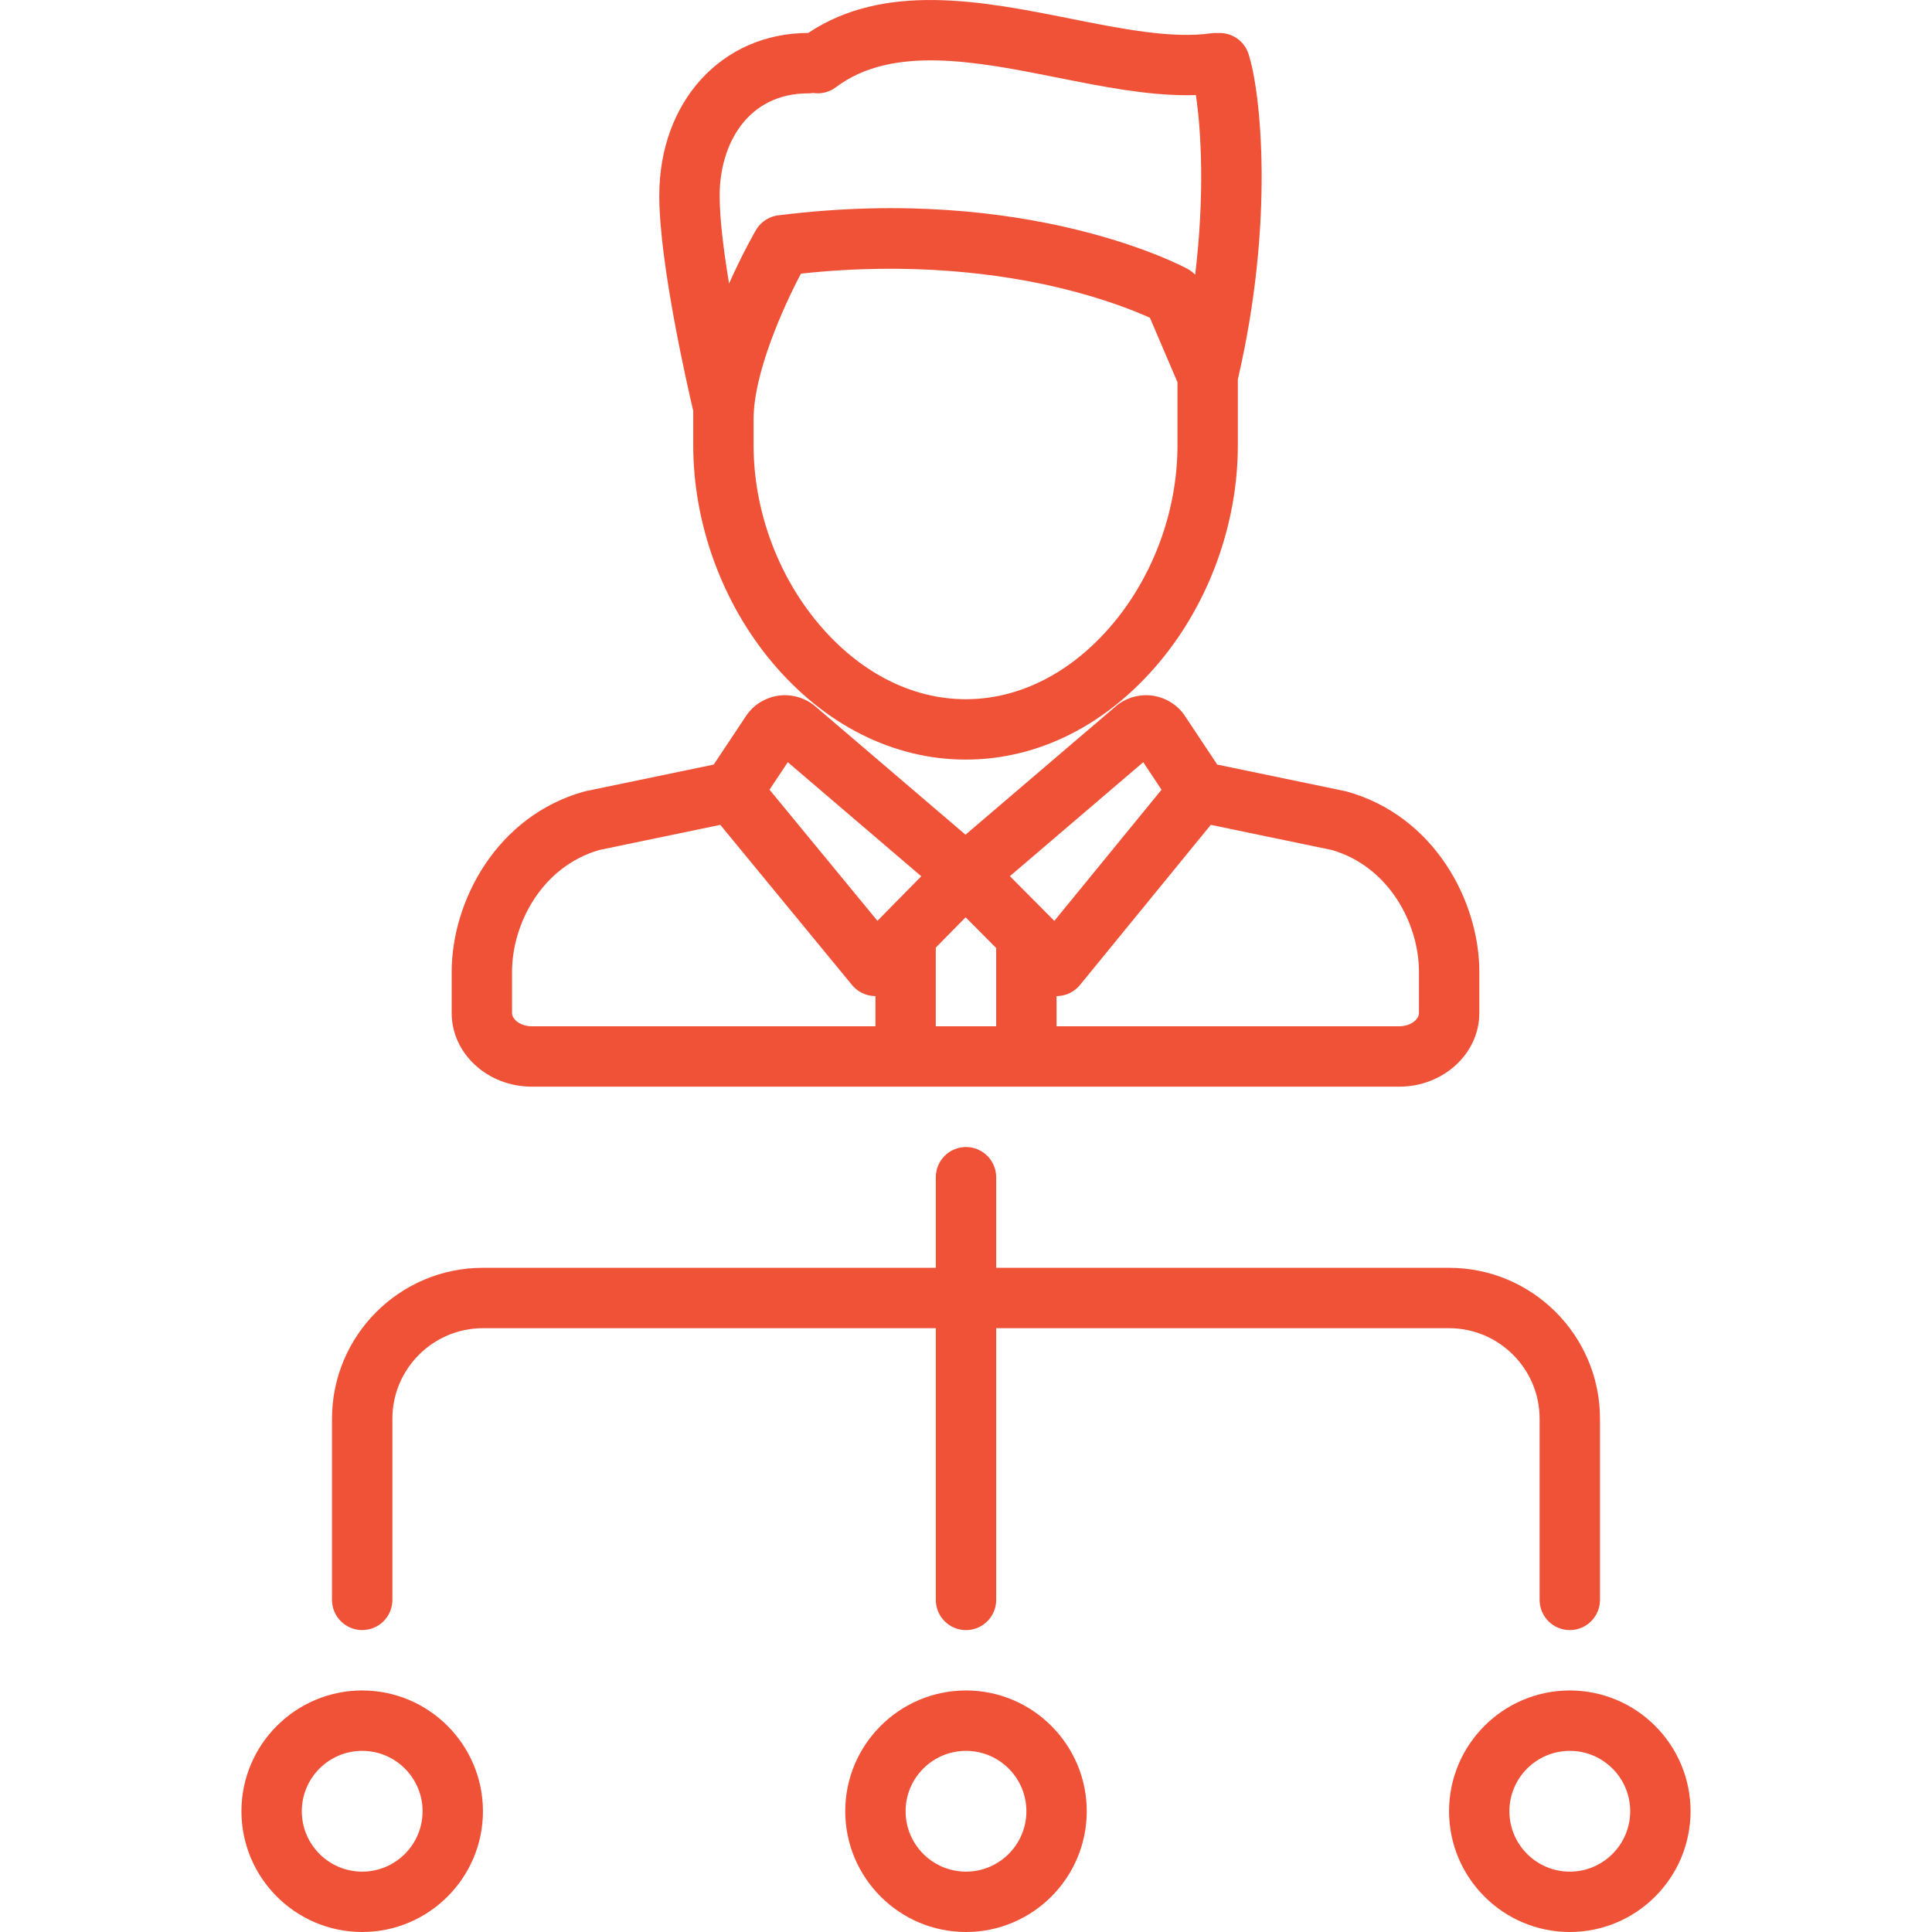
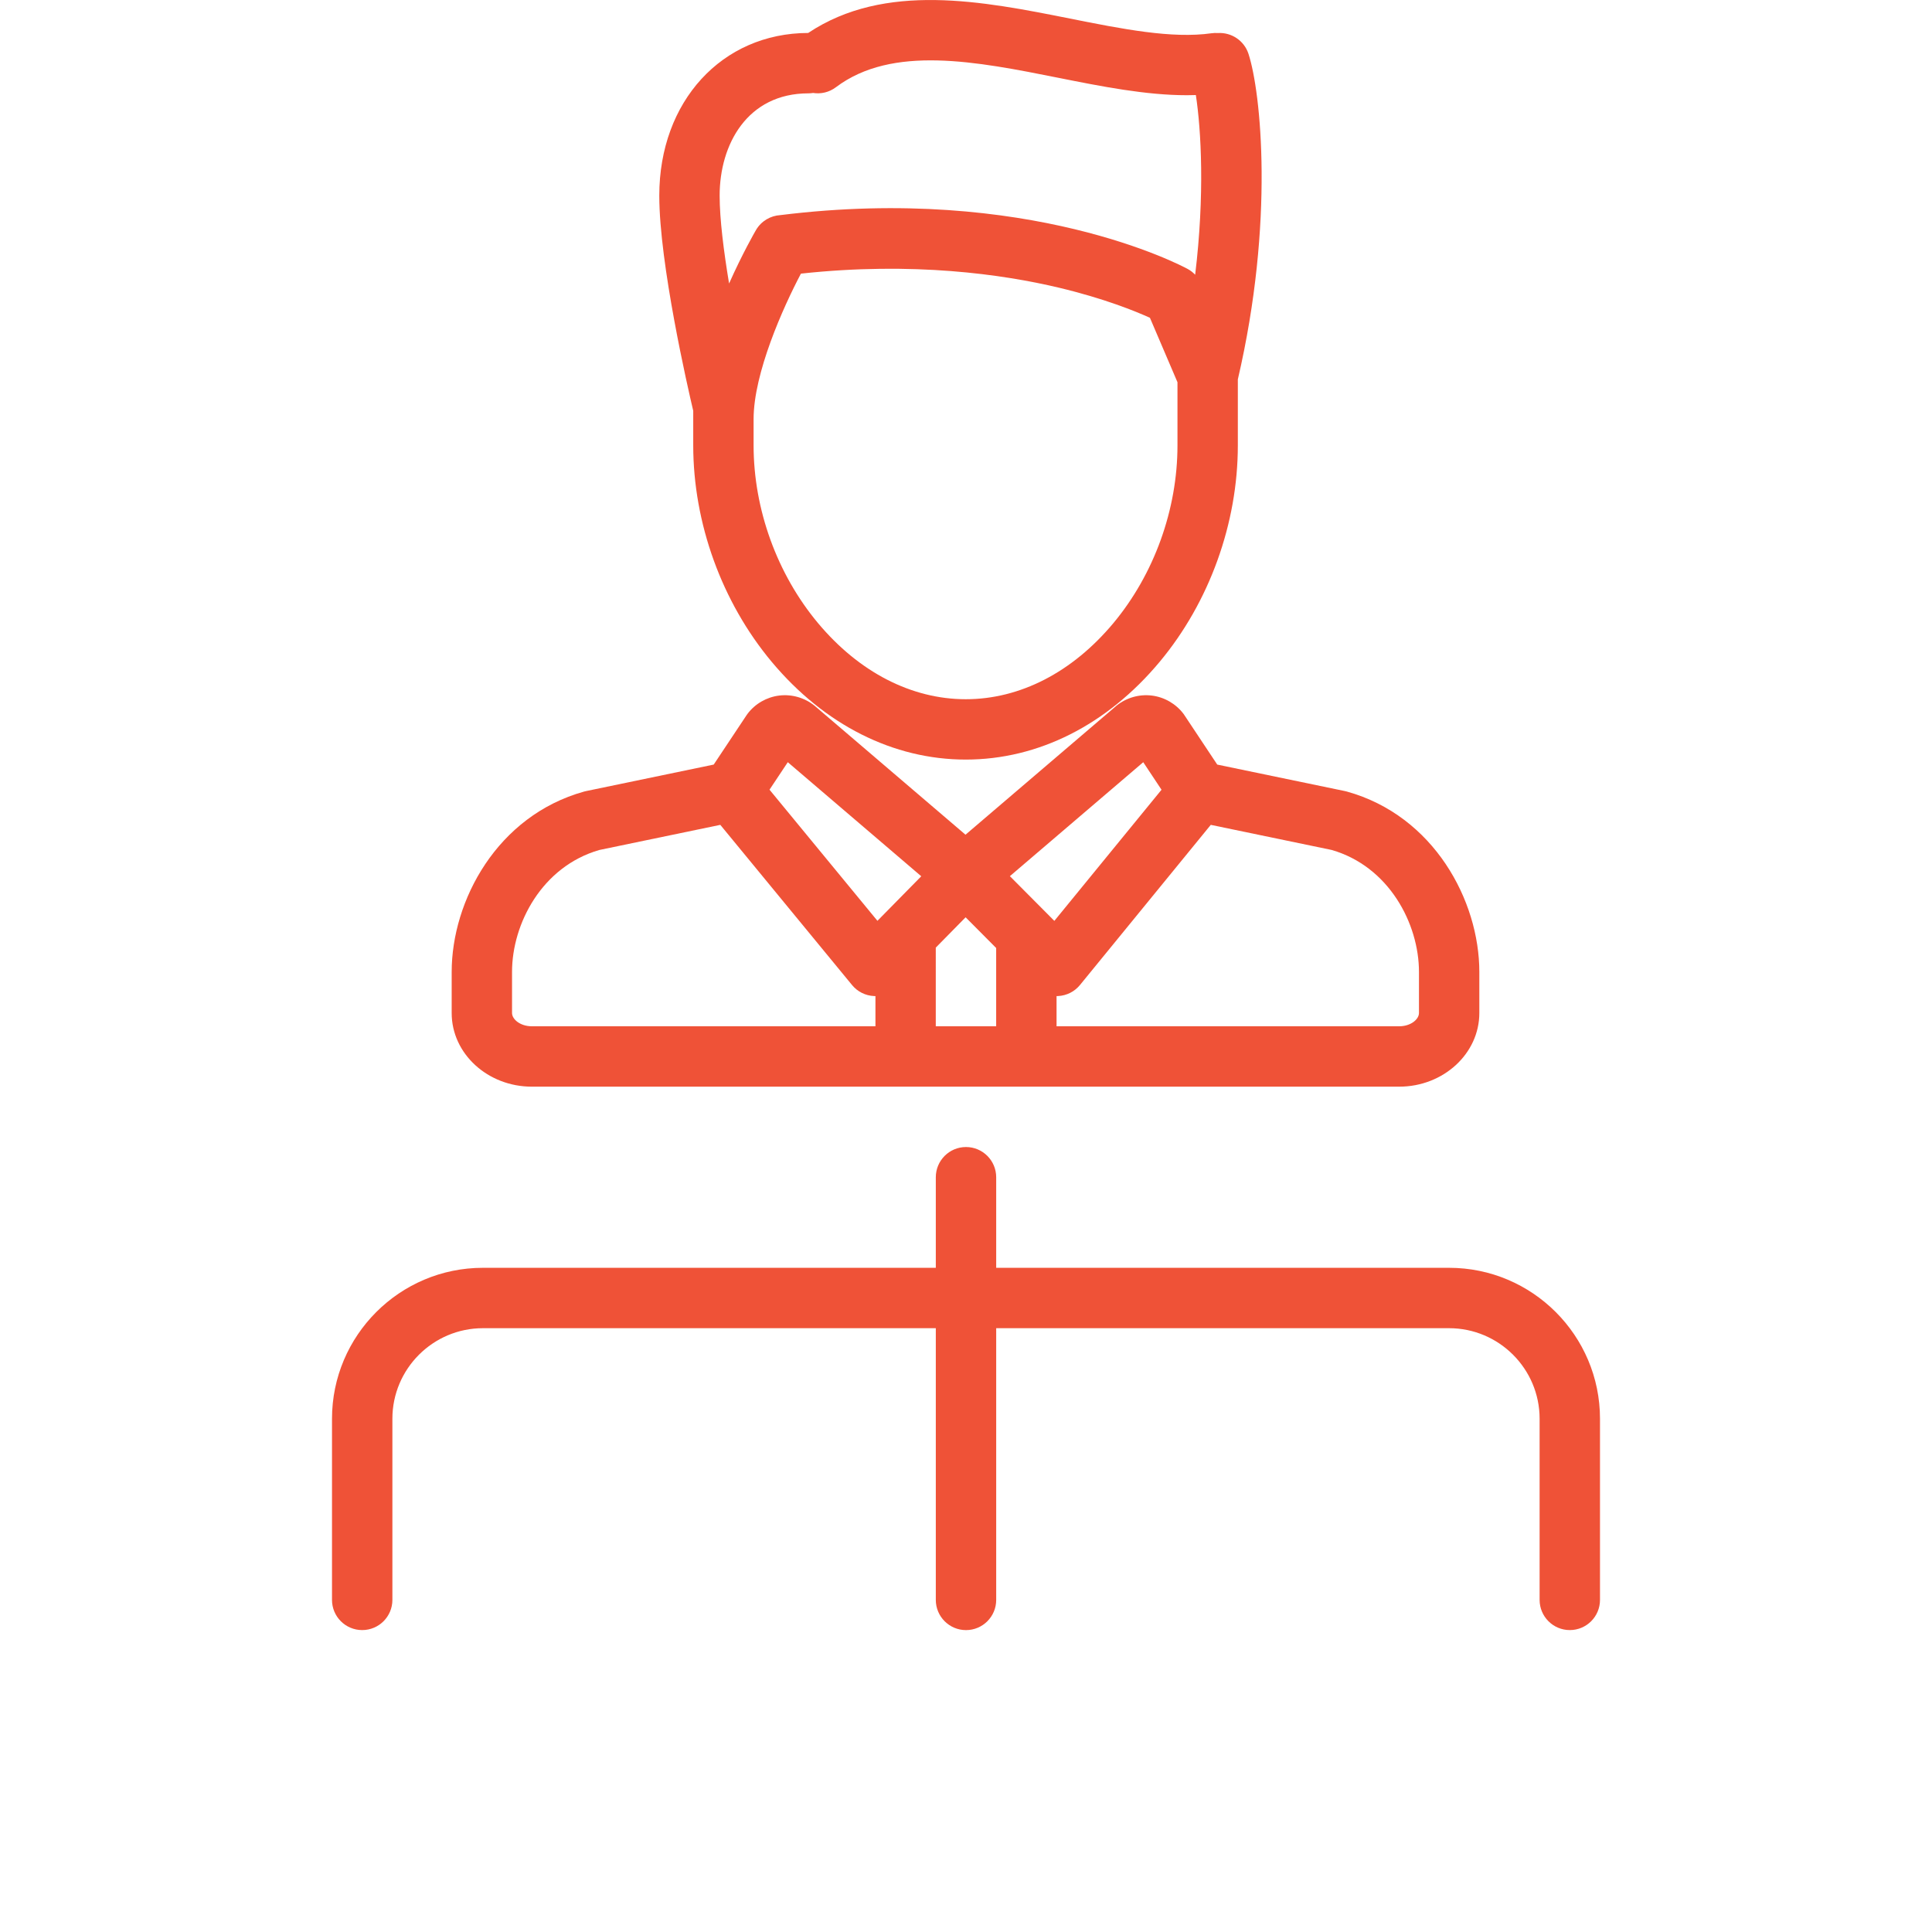
<svg xmlns="http://www.w3.org/2000/svg" version="1.1" baseProfile="basic" id="Layer_1" x="0px" y="0px" width="70px" height="70px" viewBox="0 0 70 70" xml:space="preserve">
  <g>
    <path fill="#EF5237" d="M25.117,16.134c0,2.823,1.036,5.682,2.842,7.844c1.91,2.285,4.407,3.543,7.033,3.543   c2.627,0,5.121-1.258,7.025-3.542c1.801-2.159,2.832-5.017,2.832-7.841v-2.392c1.332-5.717,0.838-10.411,0.385-11.798   c-0.16-0.484-0.623-0.781-1.109-0.751c-0.076-0.005-0.154-0.003-0.232,0.008c-1.434,0.203-3.229-0.154-5.129-0.533   c-3.146-0.627-6.699-1.334-9.482,0.522c-3.127,0.006-5.395,2.482-5.395,5.893c0,2.466,1.033,6.964,1.23,7.798V16.134z    M40.338,22.579c-1.482,1.776-3.379,2.755-5.346,2.755s-3.867-0.979-5.354-2.758c-1.483-1.775-2.334-4.123-2.334-6.441v-0.949   c0-1.668,1.071-4.051,1.715-5.272c4.068-0.441,7.313,0.025,9.35,0.51c1.643,0.392,2.775,0.854,3.295,1.09l0.998,2.335v2.291   C42.662,18.459,41.816,20.806,40.338,22.579z M29.293,3.382c0.057,0,0.111-0.006,0.166-0.014c0.281,0.044,0.581-0.021,0.827-0.207   c2.044-1.541,5.097-0.933,8.05-0.344c1.566,0.313,3.176,0.633,4.668,0.633c0.107,0,0.217-0.002,0.324-0.006   c0.193,1.265,0.326,3.609-0.025,6.51c-0.078-0.083-0.17-0.154-0.271-0.209c-0.232-0.126-5.775-3.066-14.758-1.951   c-0.354,0.021-0.691,0.212-0.884,0.542c-0.041,0.07-0.487,0.844-0.974,1.936c-0.193-1.16-0.342-2.332-0.342-3.185   C26.074,5.243,27.069,3.382,29.293,3.382z" />
    <path fill="#EF5237" d="M19.271,39.372h31.422c1.604,0,2.906-1.197,2.906-2.669v-1.488c0-2.585-1.648-5.66-4.801-6.536   c-0.023-0.006-0.047-0.012-0.07-0.017l-4.625-0.96l-1.186-1.785c-0.012-0.019-0.025-0.037-0.037-0.054   c-0.277-0.365-0.695-0.607-1.152-0.662c-0.455-0.055-0.92,0.079-1.277,0.368c-0.006,0.006-0.014,0.012-0.02,0.018l-5.449,4.656   l-5.449-4.656c-0.006-0.006-0.014-0.012-0.021-0.018c-0.356-0.289-0.821-0.423-1.277-0.368c-0.456,0.055-0.875,0.296-1.151,0.662   c-0.013,0.018-0.025,0.036-0.038,0.054l-1.187,1.785l-4.623,0.96c-0.024,0.005-0.048,0.011-0.071,0.017   c-3.151,0.876-4.8,3.951-4.8,6.536v1.488C16.364,38.175,17.668,39.372,19.271,39.372z M33.906,34.333l1.08-1.098l1.107,1.113v2.836   h-2.188V34.333L33.906,34.333z M51.412,35.215v1.488c0,0.228-0.295,0.481-0.719,0.481H38.281v-1.094   c0.018,0,0.035-0.001,0.055-0.001c0.309-0.016,0.598-0.161,0.793-0.4l4.74-5.803l4.377,0.909   C50.324,31.392,51.412,33.466,51.412,35.215z M41.422,27.616l0.662,0.998l-3.883,4.751l-1.611-1.62L41.422,27.616z M28.543,27.616   l4.836,4.133l-1.588,1.614l-3.91-4.751L28.543,27.616z M18.552,35.215c0-1.749,1.087-3.822,3.166-4.419l4.38-0.91l4.775,5.806   c0.197,0.239,0.486,0.384,0.797,0.397c0.016,0.001,0.032,0.001,0.049,0.001v1.094H19.271c-0.423,0-0.719-0.254-0.719-0.481V35.215   L18.552,35.215z" />
    <path fill="#EF5237" d="M55.783,51.404v6.563c0,0.604,0.49,1.094,1.094,1.094s1.094-0.489,1.094-1.094v-6.563   c0-3.016-2.453-5.469-5.469-5.469H36.094v-3.281c0-0.604-0.49-1.095-1.094-1.095s-1.094,0.49-1.094,1.095v3.281H17.498   c-3.016,0-5.469,2.453-5.469,5.469v6.563c0,0.604,0.489,1.094,1.094,1.094c0.604,0,1.094-0.489,1.094-1.094v-6.563   c0-1.809,1.473-3.281,3.281-3.281h16.408v9.845c0,0.604,0.49,1.094,1.094,1.094s1.094-0.489,1.094-1.094v-9.845h16.408   C54.311,48.123,55.783,49.595,55.783,51.404z" />
-     <path fill="#EF5237" d="M35,61.249c-2.412,0-4.375,1.963-4.375,4.376C30.625,68.037,32.588,70,35,70s4.375-1.963,4.375-4.375   C39.375,63.212,37.412,61.249,35,61.249z M35,67.813c-1.207,0-2.188-0.981-2.188-2.188s0.98-2.188,2.188-2.188   s2.188,0.981,2.188,2.188S36.207,67.813,35,67.813z" />
-     <path fill="#EF5237" d="M56.877,61.249c-2.412,0-4.375,1.963-4.375,4.376c0,2.412,1.963,4.375,4.375,4.375s4.375-1.963,4.375-4.375   C61.252,63.212,59.289,61.249,56.877,61.249z M56.877,67.813c-1.207,0-2.188-0.981-2.188-2.188s0.98-2.188,2.188-2.188   s2.188,0.981,2.188,2.188S58.084,67.813,56.877,67.813z" />
-     <path fill="#EF5237" d="M13.123,61.249c-2.413,0-4.375,1.963-4.375,4.376c0,2.412,1.962,4.375,4.375,4.375   c2.412,0,4.375-1.963,4.375-4.375C17.498,63.212,15.535,61.249,13.123,61.249z M13.123,67.813c-1.207,0-2.188-0.981-2.188-2.188   s0.98-2.188,2.188-2.188c1.206,0,2.188,0.981,2.188,2.188S14.329,67.813,13.123,67.813z" />
  </g>
</svg>